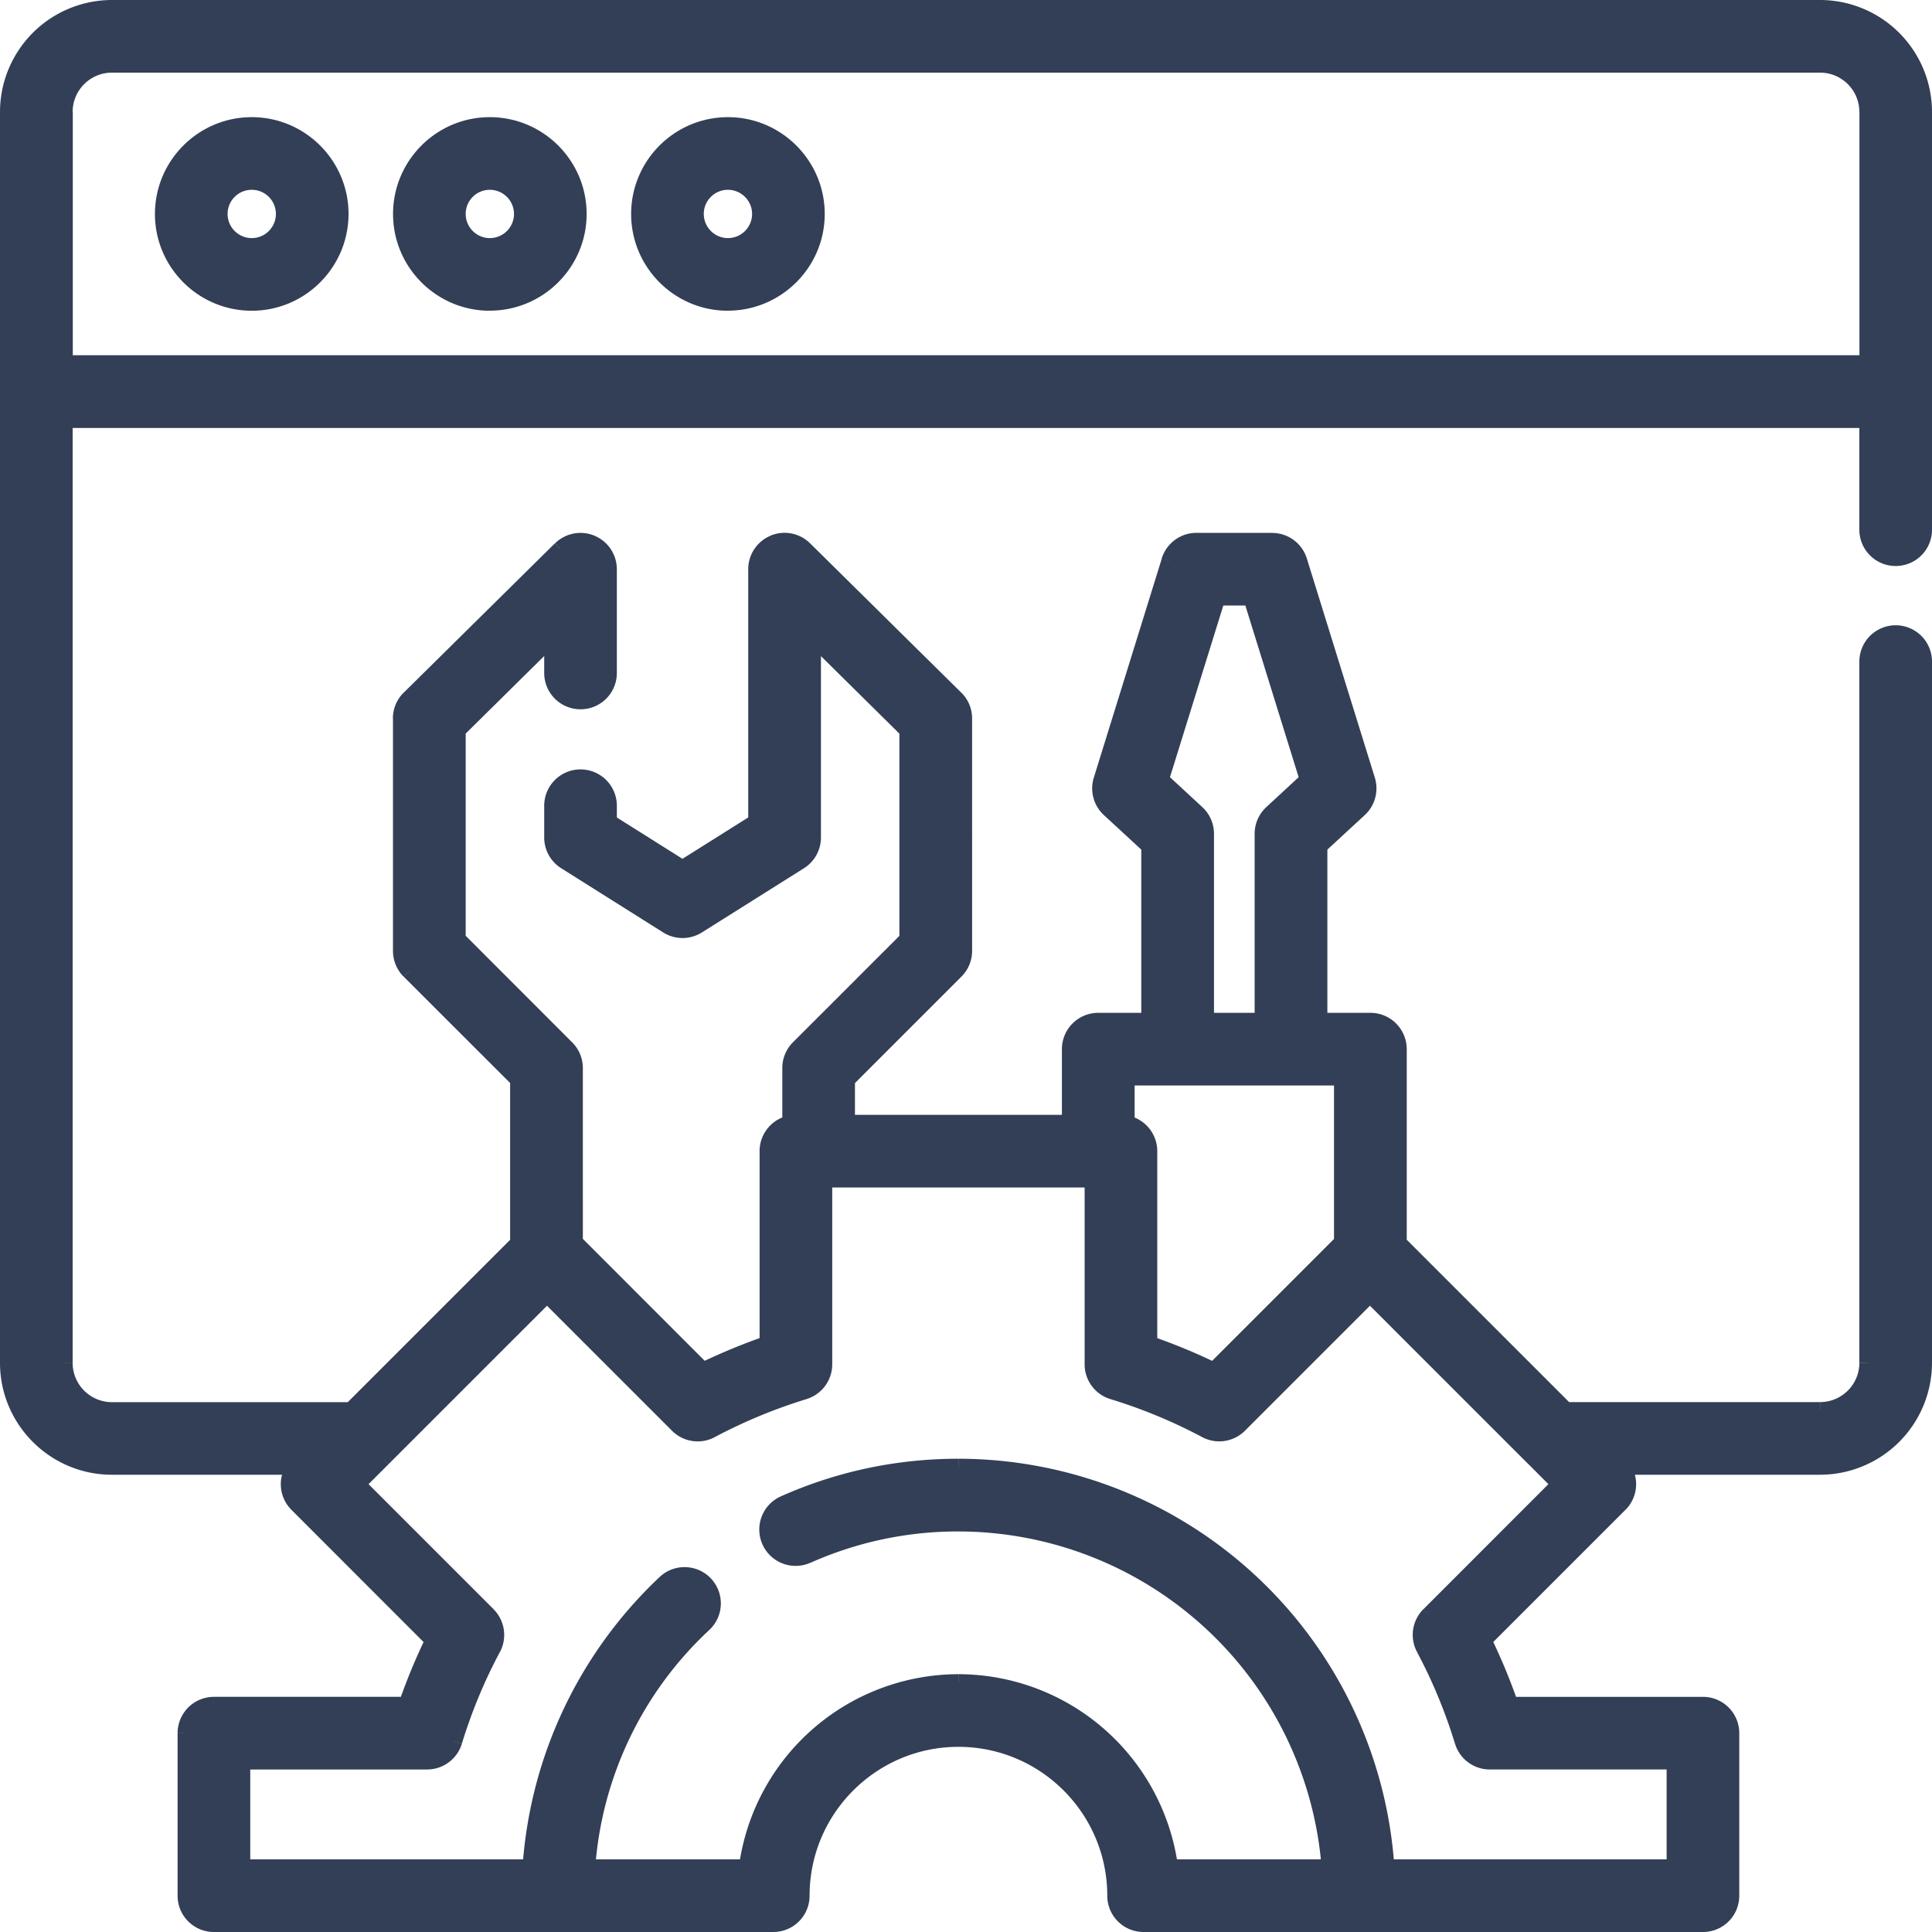
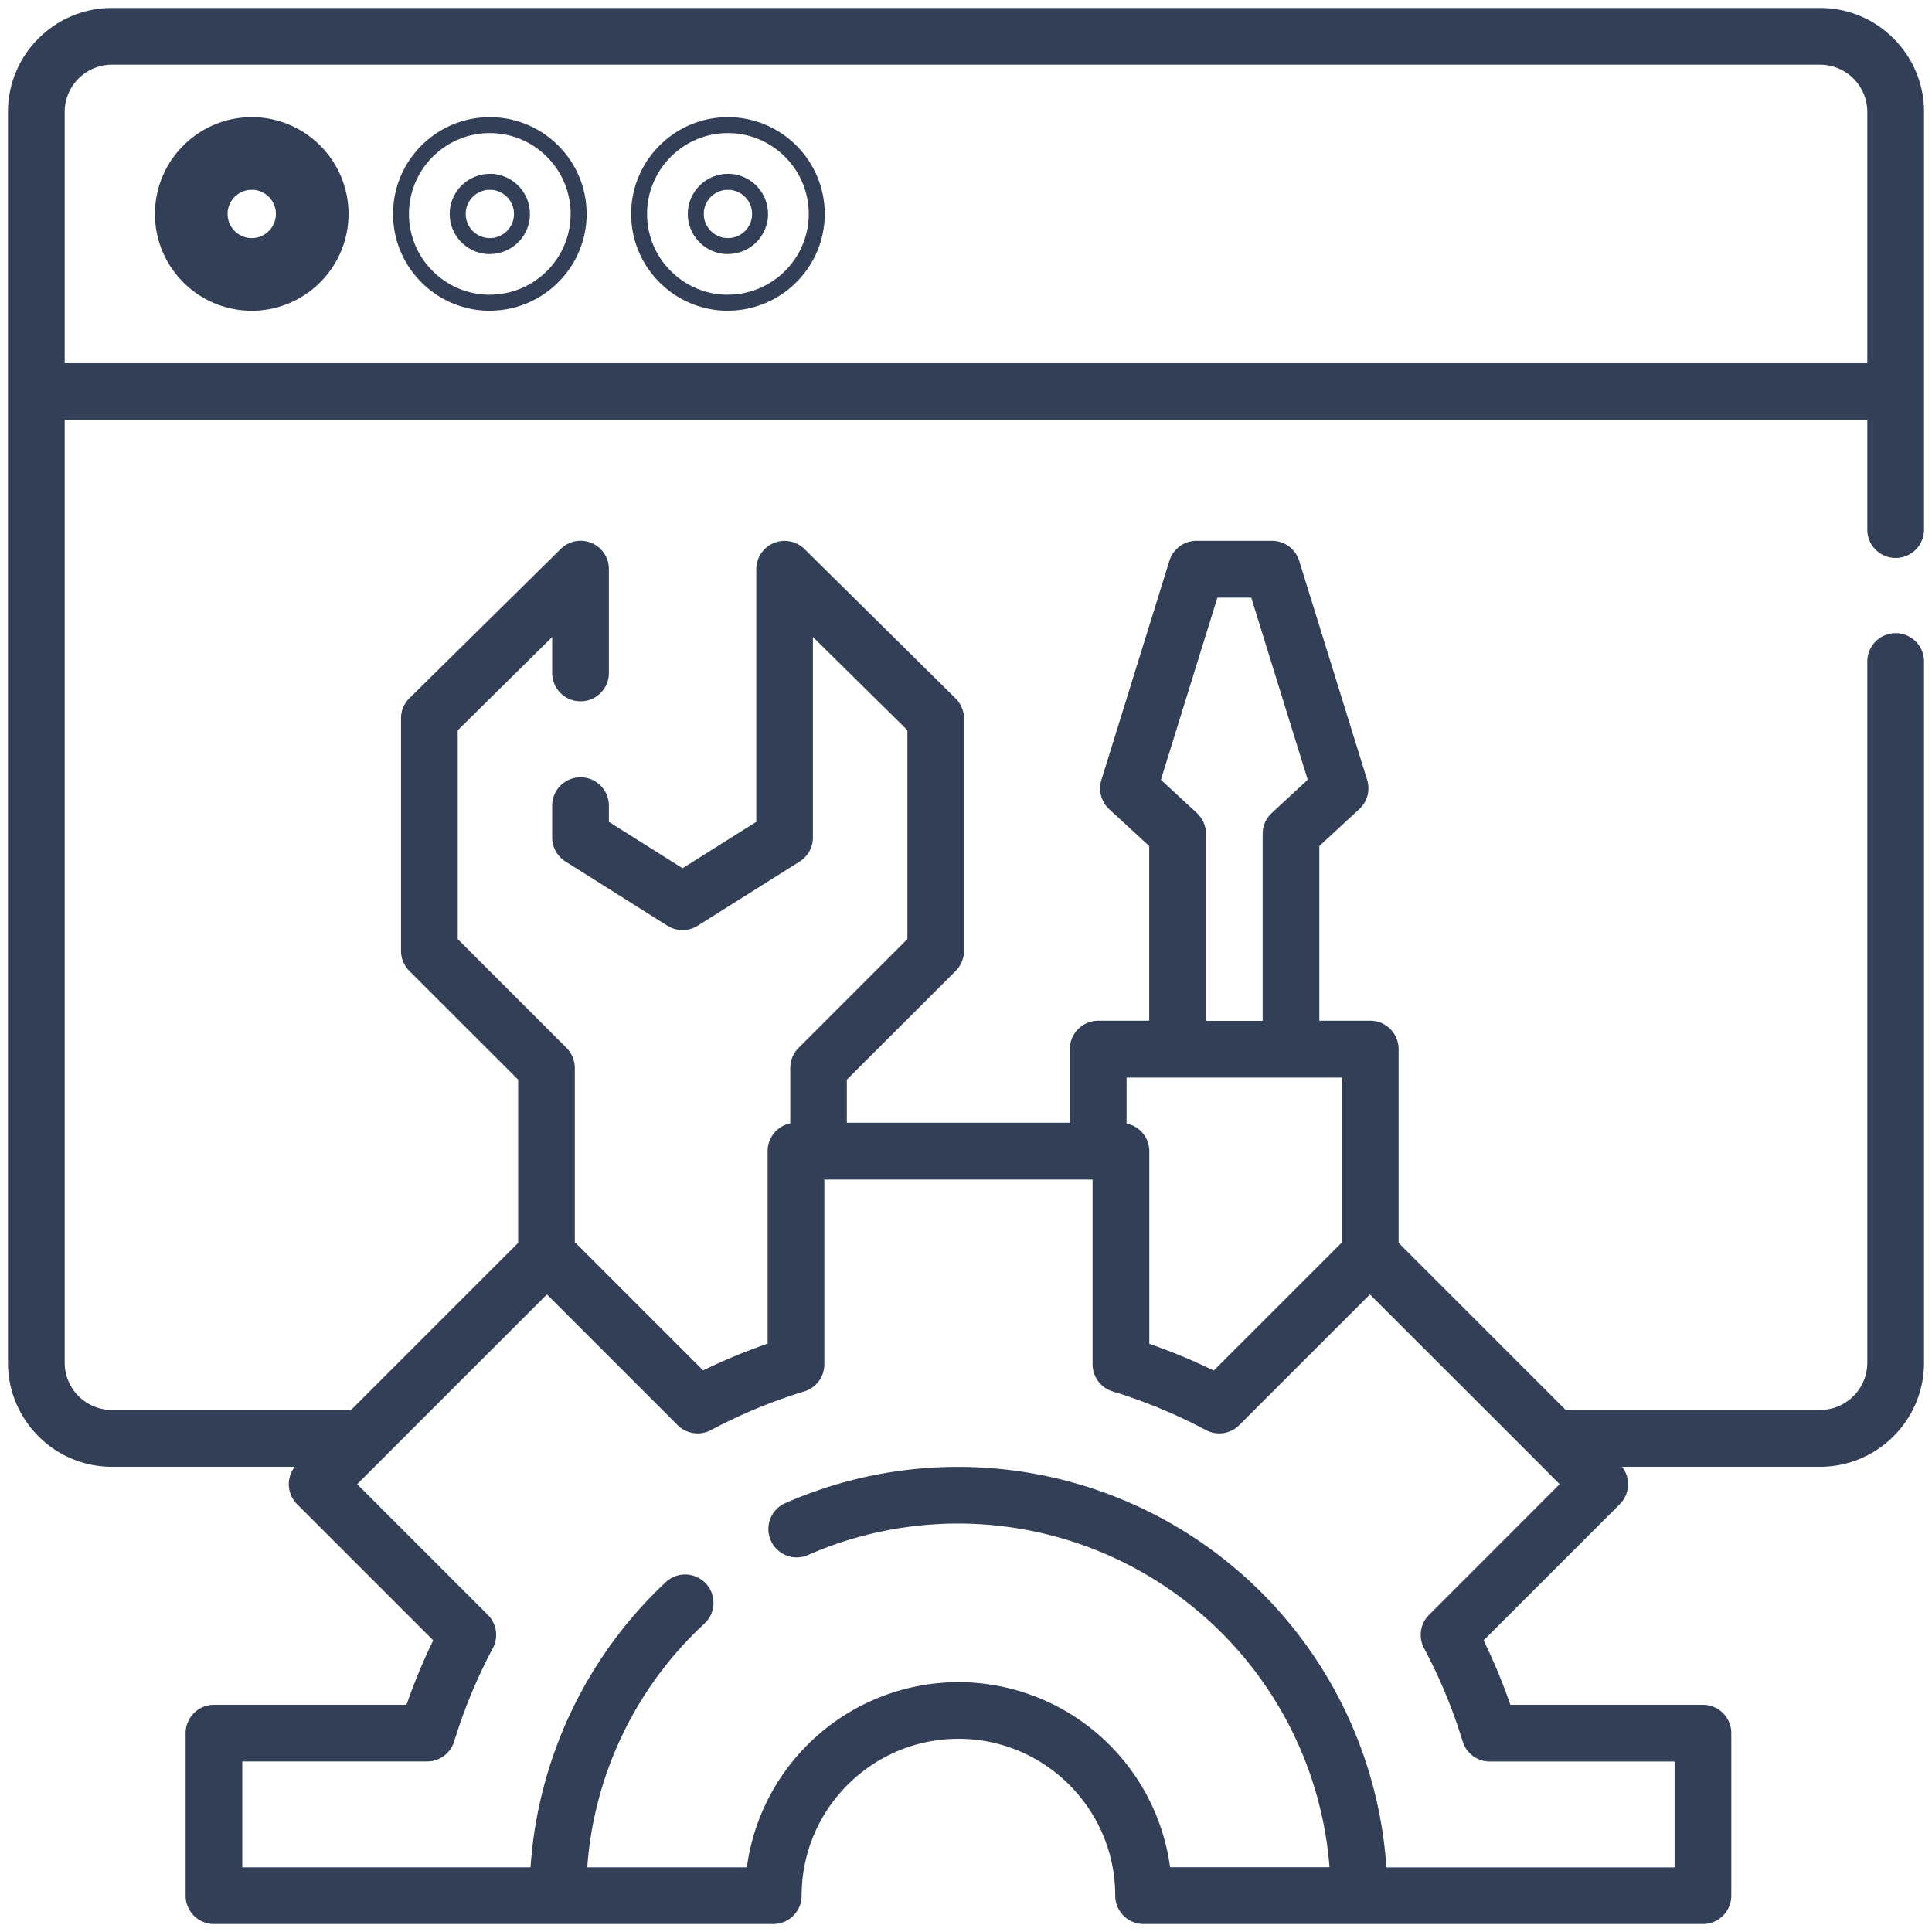
<svg xmlns="http://www.w3.org/2000/svg" width="25" height="25" fill="none">
  <path fill-rule="evenodd" clip-rule="evenodd" d="M2.108 2.769a1.15 1.15 0 1 1 1.15 1.15 1.15 1.15 0 0 1-1.15-1.15zm.734 0a.416.416 0 1 0 .832-.002.416.416 0 0 0-.832.001z" fill="#323F56" />
  <path d="M3.258 1.516c-.691 0-1.253.562-1.253 1.253h.207c0-.577.469-1.047 1.046-1.047v-.206zM4.51 2.768c0-.69-.562-1.252-1.252-1.252v.206c.576 0 1.045.47 1.045 1.046h.207zM3.258 4.021c.69 0 1.252-.562 1.252-1.253h-.207c0 .577-.469 1.046-1.045 1.046v.207zM2.005 2.769c0 .69.562 1.252 1.253 1.252v-.207c-.577 0-1.046-.469-1.046-1.045h-.207zm1.253.312a.313.313 0 0 1-.313-.313h-.207c0 .287.233.52.52.52V3.08zm.312-.313c0 .173-.14.313-.312.313v.206a.52.52 0 0 0 .518-.519H3.57zm-.312-.312c.172 0 .312.14.312.312h.206a.52.52 0 0 0-.518-.519v.207zm-.313.312c0-.172.14-.312.313-.312V2.25a.52.52 0 0 0-.52.52h.207z" fill="#323F56" />
-   <path fill-rule="evenodd" clip-rule="evenodd" d="M5.189 2.769a1.15 1.15 0 0 1 2.298 0 1.15 1.15 0 0 1-2.298 0zm.734 0a.416.416 0 1 0 .832-.002.416.416 0 0 0-.832.001z" fill="#323F56" />
  <path d="M6.338 1.516c-.69 0-1.252.562-1.252 1.253h.206c0-.577.47-1.047 1.046-1.047v-.206zm1.253 1.253c0-.691-.562-1.253-1.253-1.253v.206c.577 0 1.046.47 1.046 1.047h.207zM6.338 4.02c.691 0 1.253-.562 1.253-1.252h-.207c0 .576-.469 1.045-1.046 1.045v.207zM5.086 2.769c0 .69.562 1.252 1.252 1.252v-.207c-.576 0-1.046-.469-1.046-1.045h-.206zm1.252.312a.313.313 0 0 1-.312-.313h-.207c0 .287.233.52.52.52V3.08zm.313-.313c0 .173-.14.313-.313.313v.206a.52.52 0 0 0 .52-.519H6.65zm-.313-.312c.172 0 .313.14.313.312h.206a.52.52 0 0 0-.519-.519v.207zm-.312.312c0-.172.14-.312.312-.312V2.25a.52.52 0 0 0-.519.52h.207z" fill="#323F56" />
-   <path fill-rule="evenodd" clip-rule="evenodd" d="M8.27 2.769a1.15 1.15 0 0 1 2.298 0 1.15 1.15 0 0 1-2.298 0zm.734 0a.416.416 0 1 0 .832-.001.416.416 0 0 0-.832 0z" fill="#323F56" />
-   <path d="M9.42 1.516c-.692 0-1.253.562-1.253 1.253h.206c0-.577.47-1.047 1.046-1.047v-.206zm1.252 1.253c0-.691-.562-1.253-1.253-1.253v.206c.577 0 1.046.47 1.046 1.047h.207zM9.419 4.02c.69 0 1.253-.562 1.253-1.252h-.207c0 .576-.47 1.045-1.046 1.045v.207zM8.167 2.769c0 .69.561 1.252 1.252 1.252v-.207c-.576 0-1.046-.469-1.046-1.045h-.206zm1.252.312a.313.313 0 0 1-.312-.313H8.9c0 .287.233.52.52.52V3.08zm.313-.313c0 .173-.14.313-.313.313v.206a.52.52 0 0 0 .52-.519h-.207zm-.313-.312c.172 0 .313.14.313.312h.206a.52.52 0 0 0-.519-.519v.207zm-.312.312c0-.172.14-.312.312-.312V2.25a.52.52 0 0 0-.519.52h.207z" fill="#323F56" />
+   <path d="M9.42 1.516c-.692 0-1.253.562-1.253 1.253h.206c0-.577.47-1.047 1.046-1.047v-.206zm1.252 1.253c0-.691-.562-1.253-1.253-1.253v.206c.577 0 1.046.47 1.046 1.047h.207zM9.419 4.02c.69 0 1.253-.562 1.253-1.252h-.207c0 .576-.47 1.045-1.046 1.045v.207zM8.167 2.769c0 .69.561 1.252 1.252 1.252v-.207c-.576 0-1.046-.469-1.046-1.045h-.206zm1.252.312a.313.313 0 0 1-.312-.313H8.9c0 .287.233.52.52.52V3.08zm.313-.313c0 .173-.14.313-.313.313v.206a.52.52 0 0 0 .52-.519h-.207zm-.313-.312c.172 0 .313.14.313.312h.206a.52.52 0 0 0-.519-.519zm-.312.312c0-.172.14-.312.312-.312V2.25a.52.52 0 0 0-.519.52h.207z" fill="#323F56" />
  <path fill-rule="evenodd" clip-rule="evenodd" d="M23.552.103H1.448C.707.103.103.707.103 1.448v16.187c0 .741.604 1.345 1.345 1.345h2.366a.367.367 0 0 0 .03.484l1.762 1.762c-.132.271-.247.55-.346.834H2.768a.367.367 0 0 0-.366.367v2.103c0 .203.164.367.366.367h7.238a.367.367 0 0 0 .367-.367c0-1.119.91-2.03 2.03-2.03 1.118 0 2.028.911 2.028 2.03 0 .203.165.367.367.367h7.238a.367.367 0 0 0 .367-.367v-2.103a.367.367 0 0 0-.367-.367h-2.492a7.52 7.52 0 0 0-.346-.834l1.762-1.762a.367.367 0 0 0 .03-.484h2.562c.741 0 1.345-.604 1.345-1.345V8.56a.367.367 0 1 0-.734 0v9.074a.612.612 0 0 1-.611.611H20.26l-2.162-2.162v-2.508a.367.367 0 0 0-.366-.367h-.66v-2.26l.517-.478a.367.367 0 0 0 .102-.378l-.88-2.836a.367.367 0 0 0-.351-.258h-.978a.367.367 0 0 0-.35.258l-.88 2.836a.367.367 0 0 0 .1.378l.519.478v2.26h-.66a.367.367 0 0 0-.367.367v.953h-2.886v-.557l1.409-1.408a.367.367 0 0 0 .107-.26V9.298a.367.367 0 0 0-.109-.261L10.41 7.104a.367.367 0 0 0-.624.261v3.27l-.954.6-.953-.6v-.21a.367.367 0 1 0-.734 0v.412c0 .126.065.244.171.31l1.32.832c.12.075.272.075.392 0l1.32-.831a.366.366 0 0 0 .171-.31V8.242l1.223 1.207v2.702l-1.409 1.409a.367.367 0 0 0-.107.26v.716a.367.367 0 0 0-.293.36v2.491a7.515 7.515 0 0 0-.835.346l-1.66-1.66V13.82a.367.367 0 0 0-.107-.26l-1.408-1.408V9.45l1.222-1.207v.465a.367.367 0 1 0 .734 0V7.365a.366.366 0 0 0-.625-.26L5.298 9.035a.366.366 0 0 0-.109.26v3.009c0 .097.039.19.107.259l1.409 1.408v2.112l-2.162 2.162H1.448a.612.612 0 0 1-.611-.611V5.434h23.326v1.419a.367.367 0 0 0 .734 0V1.448c0-.741-.603-1.345-1.345-1.345zM15.487 10.52l-.465-.43.731-2.357h.438l.731 2.357-.465.43a.367.367 0 0 0-.118.27v2.42h-.734v-2.42c0-.103-.043-.2-.118-.27zm1.879 5.555v-2.131h-2.788v.594a.367.367 0 0 1 .294.36v2.491c.284.098.563.214.834.346l1.66-1.66zM9.2 18.505c.385-.205.791-.373 1.207-.5a.367.367 0 0 0 .26-.35v-2.392h3.471v2.391c0 .162.106.304.26.351.415.127.821.295 1.206.5.143.076.318.05.432-.064l1.691-1.691 2.123 2.122.332.333-1.69 1.691a.367.367 0 0 0-.065.432c.205.385.373.79.5 1.206.047.155.19.26.35.26h2.392v1.37H17.94a5.557 5.557 0 0 0-7.794-4.707.367.367 0 0 0 .298.67 4.823 4.823 0 0 1 6.76 4.035h-2.063a2.767 2.767 0 0 0-2.739-2.395 2.767 2.767 0 0 0-2.738 2.396H7.599a4.765 4.765 0 0 1 1.509-3.147.367.367 0 1 0-.502-.535 5.574 5.574 0 0 0-1.741 3.682h-3.73v-1.37h2.391a.367.367 0 0 0 .351-.259c.127-.415.295-.821.5-1.206a.367.367 0 0 0-.064-.432l-1.691-1.691.332-.332 2.123-2.123 1.691 1.691c.114.114.29.14.432.064zM.837 1.448V4.7h23.326V1.448a.612.612 0 0 0-.611-.611H1.448a.612.612 0 0 0-.611.611z" fill="#323F56" />
-   <path d="M3.814 18.98l.081.063.13-.167h-.211v.104zm1.792 2.246l.093.046.032-.067-.052-.052-.073.073zm-.346.834v.104h.074l.024-.07-.098-.034zm14.284 0l-.098.034.024.07h.074v-.104zm-.346-.834l-.073-.073-.052.052.032.067.093-.046zm1.762-1.762l.073.073-.073-.073zm.03-.484v-.104h-.211l.13.167.081-.063zm-.729-.734l-.073.073.03.03h.043v-.103zm-2.162-2.162h-.103v.043l.03.03.073-.073zm-1.027-2.875h-.103v.103h.103v-.103zm0-2.26l-.07-.076-.033.03v.046h.103zm.518-.478l.07.076-.07-.076zm.102-.378l-.1.03.1-.03zm-.88-2.836l.098-.031-.099.03zm-1.68 0l-.098-.031.098.03zm-.88 2.836l.099.03-.099-.03zm.102.378l-.07.076.07-.076zm.518.478h.103v-.045l-.033-.03-.07.075zm0 2.26v.103h.103v-.103h-.103zm-1.027 1.32v.104h.103v-.104h-.103zm-2.886 0h-.103v.104h.104v-.104zm0-.557l-.073-.073-.03.03v.043h.104zm1.407-4.936l-.072.074.072-.074zM10.41 7.104l.073-.073-.073.073zm-.399-.077l-.04-.096.04.096zm-.225 3.608l.055.087.048-.03v-.057h-.103zm-.954.6l-.055.088.055.034.055-.034-.055-.088zm-.953-.6h-.104v.057l.049.03.055-.087zm-.563.513l.056-.088-.056.088zm1.32.831l.056-.087-.055.087zm.392 0l-.055-.087.055.087zm1.32-.831l-.055-.088.055.088zm.171-2.905l.073-.074-.176-.173v.247h.103zm1.223 1.207h.103v-.043l-.03-.03-.073.073zm0 2.702l.073.074.03-.03v-.044h-.103zm-1.516 2.385l.02.101.083-.017v-.084h-.103zm-.293 2.851l.033.098.07-.024v-.074h-.103zm-.835.346l-.073.073.052.052.067-.032-.046-.093zm-1.66-1.66h-.103v.043l.03.03.074-.073zm-1.515-3.922h-.104v.043l.03.03.074-.073zm0-2.702l-.073-.073-.03.03v.043h.103zm1.222-1.207h.103v-.247l-.175.173.072.074zm.508-1.216l-.04.095.04-.095zm-.399.077l-.072-.073.072.073zM5.298 9.036l.073.074-.073-.074zm1.407 4.936h.103v-.042l-.03-.03-.073.072zm0 2.112l.073.073.03-.03v-.043h-.103zm-2.162 2.162v.103h.043l.03-.03-.073-.073zM.837 5.434V5.33H.734v.104h.103zm23.326 0h.103V5.33h-.103v.104zm-9.141 4.655l-.099-.03-.02.062.049.044.07-.076zm.465.43l-.07.076.07-.076zm.266-2.787V7.63h-.076l-.022.073.098.03zm.438 0l.099-.03-.023-.073h-.076v.103zm.731 2.357l.07.076.048-.044-.019-.062-.099.03zm-.465.43l-.07-.076.07.076zm-.118 2.69v.104h.103v-.104h-.103zm-.734 0h-.103v.104h.103v-.104zm0-2.42h.104-.104zm1.76 3.154h.104v-.104h-.103v.104zm0 2.131l.074.073.03-.03v-.043h-.103zm-2.787-2.131v-.104h-.103v.104h.103zm0 .594h-.103v.084l.083.017.02-.101zm.294 2.851h-.104v.073l.07.025.034-.098zm.834.346l-.045.093.066.032.052-.052-.073-.073zm-5.3.271l.03.099-.03-.099zm-1.206.5l.049.091-.049-.09zm1.466-3.242v-.103h-.103v.103h.103zm3.472 0h.103v-.103h-.103v.103zm.26 2.742l-.03.099.03-.099zm1.206.5l-.048.091.048-.09zm.432-.064l.073.073-.073-.073zm1.691-1.691l.073-.073-.073-.073-.073.073.073.073zm2.123 2.122l-.074.074.01.008.064-.082zm0 0l.082-.062-.008-.011-.011-.009-.063.082zm0 0l-.083.063.01.01.073-.073zm.332.333l.074.073.073-.073-.073-.073-.073.073zm-1.755 2.123l-.091.049.09-.05zm.5 1.206l-.099.03.1-.03zm2.742.26h.103v-.103h-.103v.103zm0 1.37v.102h.103v-.103h-.103zm-3.729 0l-.103.006.006.096h.097v-.103zm-7.794-4.707l-.042-.094.042.095zm-.186.485l.094-.042-.094.042zm.484.186l.042.094-.042-.094zm6.761 4.035v.104h.112l-.009-.111-.103.007zm-2.064 0l-.103.014.012.09h.09v-.104zm-5.477 0v.104h.09l.012-.09-.102-.014zm-2.065 0l-.103-.007-.008.11h.11v-.103zm1.509-3.147l-.07-.076.07.076zm.017-.519l.075-.07-.075.07zm-.519-.017l-.07-.075.07.075zm-1.741 3.683v.104h.096l.007-.097-.103-.007zm-3.73 0h-.103v.104h.103v-.104zm0-1.37v-.102h-.103v.103h.103zm2.742-.259l.099.03-.099-.03zm.5-1.206l.092.049-.091-.05zm-1.755-2.123l-.073-.073-.073.073.073.073.073-.073zm.332-.332l.073.072.03-.03v-.043h-.103zm0 0v.102h.044l.03-.03-.073-.073zm2.123-2.123l.073-.073-.073-.073-.073.073.073.073zM.837 4.7H.734v.103h.103V4.7zm23.326 0v.103h.103V4.7h-.103zM1.448.207h22.104V0H1.448v.207zM.207 1.448C.207.764.764.207 1.448.207V0A1.45 1.45 0 0 0 0 1.448h.207zm0 16.187V1.448H0v16.187h.207zm1.241 1.241a1.243 1.243 0 0 1-1.241-1.241H0c0 .798.65 1.448 1.448 1.448v-.207zm2.366 0H1.448v.207h2.366v-.207zm.103.515a.263.263 0 0 1-.022-.348l-.162-.127a.47.47 0 0 0 .038.621l.146-.146zm1.762 1.762l-1.762-1.762-.146.146L5.533 21.3l.146-.146zm-.321.941a7.41 7.41 0 0 1 .341-.822l-.186-.09a7.618 7.618 0 0 0-.35.845l.195.067zm-2.59.07H5.26v-.207H2.768v.207zm-.263.263c0-.145.118-.263.263-.263v-.207a.47.47 0 0 0-.47.47h.207zm0 2.103v-2.103h-.207v2.103h.207zm.263.264a.263.263 0 0 1-.263-.264h-.207c0 .26.21.47.47.47v-.206zm7.238 0H2.768V25h7.238v-.206zm.263-.264a.263.263 0 0 1-.263.264V25c.26 0 .47-.21.47-.47h-.207zm2.133-2.133a2.135 2.135 0 0 0-2.133 2.133h.207c0-1.062.864-1.926 1.926-1.926v-.207zm2.133 2.133a2.135 2.135 0 0 0-2.133-2.133v.207c1.062 0 1.926.864 1.926 1.926h.207zm.263.264a.263.263 0 0 1-.263-.264h-.207c0 .26.21.47.47.47v-.206zm7.238 0h-7.238V25h7.238v-.206zm.263-.264a.263.263 0 0 1-.263.264V25c.26 0 .47-.21.47-.47h-.207zm0-2.103v2.103h.207v-2.103h-.207zm-.263-.263c.145 0 .263.118.263.263h.207a.47.47 0 0 0-.47-.47v.207zm-2.492 0h2.492v-.207h-2.492v.207zm-.439-.892c.13.267.244.542.341.822l.196-.067c-.1-.288-.217-.571-.351-.846l-.186.09zm1.782-1.88l-1.762 1.761.146.146 1.762-1.762-.146-.146zm.022-.349a.264.264 0 0 1-.022.348l.147.146a.47.47 0 0 0 .038-.621l-.163.127zm2.643-.167H20.99v.207h2.562v-.207zm1.241-1.241c0 .684-.557 1.241-1.241 1.241v.207A1.45 1.45 0 0 0 25 17.635h-.207zm0-9.074v9.074H25V8.56h-.207zm-.263-.263c.145 0 .263.118.263.263H25a.47.47 0 0 0-.47-.47v.207zm-.264.263c0-.145.118-.263.264-.263v-.207a.47.47 0 0 0-.47.47h.206zm0 9.074V8.56h-.206v9.074h.206zm-.714.714c.394 0 .714-.32.714-.714h-.206c0 .28-.228.508-.508.508v.206zm-3.291 0h3.29v-.206h-3.29v.206zm-2.235-2.192l2.162 2.162.146-.146-2.162-2.162-.146.146zm-.03-2.581v2.508h.207v-2.508h-.207zm-.263-.264c.145 0 .263.118.263.264h.207a.47.47 0 0 0-.47-.47v.206zm-.66 0h.66v-.206h-.66v.206zm-.104-2.363v2.26h.207v-2.26h-.207zm.55-.554l-.517.478.14.152.518-.478-.14-.152zm.074-.271a.264.264 0 0 1-.073.271l.14.152a.47.47 0 0 0 .13-.485l-.197.062zm-.88-2.837l.88 2.837.197-.062-.88-2.836-.197.061zm-.252-.185c.115 0 .217.075.252.185l.197-.061a.47.47 0 0 0-.449-.33v.206zm-.978 0h.978v-.207h-.978v.207zm-.252.185a.264.264 0 0 1 .252-.185v-.207a.47.47 0 0 0-.45.331l.198.061zm-.88 2.837l.88-2.837-.197-.061-.88 2.836.197.062zm.073.271a.264.264 0 0 1-.073-.271l-.197-.062a.47.47 0 0 0 .13.485l.14-.152zm.518.478l-.518-.478-.14.152.518.478.14-.152zm.033 2.336v-2.26h-.207v2.26h.207zm-.764.103h.66v-.206h-.66v.206zm-.263.264c0-.146.118-.264.263-.264v-.206a.47.47 0 0 0-.47.47h.207zm0 .953v-.953h-.207v.953h.207zm-2.989.104h2.886v-.207h-2.886v.207zm-.103-.66v.556h.207v-.557h-.207zm1.439-1.482l-1.409 1.408.147.146 1.408-1.408-.146-.146zm.077-.186c0 .07-.028.136-.077.186l.146.146a.47.47 0 0 0 .138-.332h-.207zm0-3.008v3.008h.207V9.297h-.207zm-.078-.187c.05.05.078.117.078.187h.207a.47.47 0 0 0-.14-.335l-.145.148zm-1.956-1.932l1.956 1.932.145-.147-1.956-1.932-.145.147zm-.287-.056a.264.264 0 0 1 .287.056l.145-.147a.47.47 0 0 0-.512-.1l.08.191zm-.162.243c0-.106.064-.202.162-.243l-.08-.19a.47.47 0 0 0-.289.433h.207zm0 3.27v-3.27h-.207v3.27h.207zm-1.002.688l.954-.6-.11-.176-.954.6.11.176zm-1.063-.6l.953.6.11-.175-.953-.6-.11.174zm-.049-.297v.209h.207v-.21h-.207zm-.263-.264c.145 0 .263.118.263.264h.207a.47.47 0 0 0-.47-.47v.206zm-.264.264c0-.146.118-.264.264-.264v-.206a.47.47 0 0 0-.47.47h.206zm0 .411v-.411h-.206v.411h.206zm.124.223a.263.263 0 0 1-.124-.223h-.206a.47.47 0 0 0 .22.398l.11-.175zm1.32.832l-1.32-.832-.11.175 1.32.831.11-.175zm.28 0a.263.263 0 0 1-.28 0l-.11.174a.47.47 0 0 0 .5 0l-.11-.174zm1.32-.832l-1.32.832.11.174 1.321-.831-.11-.175zm.124-.223c0 .09-.046.175-.123.223l.11.175a.47.47 0 0 0 .22-.398h-.207zm0-2.594v2.594h.207V8.243h-.207zm1.398 1.134l-1.222-1.208-.145.147 1.222 1.208.145-.147zm.031 2.775V9.45h-.207v2.702h.207zm-1.439 1.482l1.409-1.409-.146-.146-1.409 1.409.146.146zm-.077.186c0-.07.028-.137.077-.186l-.146-.146a.47.47 0 0 0-.137.332h.206zm0 .717v-.717h-.206v.717h.206zm-.293.36c0-.128.09-.235.21-.259l-.04-.203a.47.47 0 0 0-.377.461h.207zm0 2.491v-2.492h-.207v2.492h.207zm-.892.439c.267-.13.542-.245.822-.341L9.9 17.29c-.288.1-.571.217-.846.35l.09.187zm-1.779-1.68l1.66 1.66.146-.146L7.511 16l-.146.146zm-.03-2.327v2.254h.207V13.82h-.207zm-.077-.186c.05.05.077.116.077.186h.207a.47.47 0 0 0-.138-.332l-.146.146zM5.85 12.225l1.408 1.409.146-.146-1.408-1.409-.146.146zM5.82 9.45v2.702h.206V9.45h-.207zm1.253-1.28L5.85 9.376l.145.147 1.223-1.208-.145-.147zm.175.538v-.465h-.206v.465h.206zm.264.264a.263.263 0 0 1-.264-.264h-.206c0 .26.21.47.47.47v-.206zm.263-.264a.263.263 0 0 1-.263.264v.206c.26 0 .47-.21.47-.47h-.207zm0-1.343v1.343h.207V7.365h-.207zm-.162-.243c.099.041.162.137.162.243h.207a.47.47 0 0 0-.29-.433l-.079.19zm-.286.056a.264.264 0 0 1 .286-.056l.08-.19a.47.47 0 0 0-.511.099l.145.147zM5.37 9.11l1.956-1.932-.146-.147-1.956 1.932.146.147zm-.079.187c0-.07.028-.138.079-.187l-.146-.148a.47.47 0 0 0-.14.335h.207zm0 3.008V9.297h-.206v3.008h.206zm.078.186a.264.264 0 0 1-.078-.186h-.206c0 .124.05.244.137.332l.147-.146zm1.408 1.408L5.37 12.491l-.147.146 1.409 1.408.146-.146zm.03 2.185v-2.112h-.206v2.112h.206zM4.616 18.32l2.162-2.162-.146-.146-2.162 2.162.146.146zm-3.168.03h3.095v-.206H1.448v.206zm-.714-.714c0 .394.32.714.714.714v-.206a.509.509 0 0 1-.508-.508H.734zm0-12.201v12.2H.94v-12.2H.734zm23.43-.104H.836v.207h23.326V5.33zm.102 1.523v-1.42h-.206v1.42h.206zm.264.263a.263.263 0 0 1-.264-.263h-.206c0 .26.21.47.47.47v-.207zm.263-.263a.263.263 0 0 1-.263.263v.207c.26 0 .47-.21.47-.47h-.207zm0-5.405v5.405H25V1.448h-.207zM23.552.207c.684 0 1.241.557 1.241 1.241H25A1.45 1.45 0 0 0 23.552 0v.207zm-8.6 9.958l.465.43.14-.152-.465-.43-.14.152zm.703-2.463l-.732 2.357.197.06.732-2.356-.197-.061zm.536-.073h-.438v.206h.438V7.63zm.83 2.43l-.732-2.357-.197.06.732 2.358.197-.061zm-.494.536l.465-.43-.14-.152-.465.43.14.152zm-.085.194c0-.074.03-.144.085-.194l-.14-.152a.47.47 0 0 0-.152.346h.207zm0 2.42v-2.42h-.207v2.42h.207zm-.837.104h.734v-.207h-.734v.207zm-.103-2.524v2.42h.207v-2.42h-.207zm-.085-.194c.054.05.085.12.085.194h.207a.47.47 0 0 0-.152-.346l-.14.152zm1.845 3.348v2.131h.207v-2.131h-.207zm-2.684.103h2.788v-.207h-2.788v.207zm.104.491v-.594h-.207v.594h.207zm.293.36a.47.47 0 0 0-.376-.461l-.041.202c.12.025.21.131.21.258h.207zm0 2.491v-2.492h-.207v2.492h.207zm.776.253a7.674 7.674 0 0 0-.846-.35l-.067.195c.28.097.555.21.823.34l.09-.185zm1.542-1.64l-1.66 1.66.146.146 1.66-1.66-.146-.146zm-6.917 1.905c-.422.13-.834.3-1.224.508l.097.182c.379-.201.779-.367 1.188-.492l-.06-.198zm.187-.252a.263.263 0 0 1-.187.252l.06.198a.47.47 0 0 0 .333-.45h-.206zm0-2.391v2.391h.206v-2.391h-.206zm3.575-.103h-3.472v.206h3.472v-.206zm.103 2.494v-2.391h-.206v2.391h.206zm.187.252a.264.264 0 0 1-.187-.252h-.206c0 .207.135.39.333.45l.06-.198zm1.225.508a6.898 6.898 0 0 0-1.225-.508l-.06.198c.409.125.809.29 1.188.492l.097-.182zm.31-.046a.264.264 0 0 1-.31.046l-.097.182a.47.47 0 0 0 .553-.082l-.146-.146zm1.691-1.691l-1.69 1.691.145.146 1.691-1.691-.146-.146zm2.269 2.122L17.8 16.677l-.146.146 2.122 2.122.147-.146zm-.01-.009l-.127.164.127-.164zm.02.02l-.166.124.166-.124zm.323.322l-.333-.333-.146.146.332.333.146-.146zm-1.692 1.837l1.692-1.691-.147-.146-1.69 1.691.145.146zm-.046.31a.264.264 0 0 1 .046-.31l-.146-.146a.47.47 0 0 0-.082.553l.182-.097zm.508 1.225a6.885 6.885 0 0 0-.508-1.225l-.182.098c.202.378.367.778.492 1.188l.198-.06zm.252.187a.264.264 0 0 1-.252-.187l-.198.06a.47.47 0 0 0 .45.333v-.206zm2.391 0h-2.391v.206h2.391v-.206zm.103 1.472v-1.37h-.206v1.37h.206zm-3.832.104h3.73v-.207h-3.73v.207zm-5.538-5.184a5.454 5.454 0 0 1 5.435 5.087l.206-.014a5.66 5.66 0 0 0-5.64-5.28v.207zm-2.214.469a5.408 5.408 0 0 1 2.214-.469v-.207c-.8 0-1.573.164-2.298.487l.084.189zm-.134.348a.264.264 0 0 1 .134-.348l-.084-.189a.47.47 0 0 0-.238.621l.188-.084zm.348.133a.264.264 0 0 1-.348-.133l-.188.084a.47.47 0 0 0 .62.238l-.084-.189zm2-.423c-.696 0-1.369.142-2 .423l.084.19a4.676 4.676 0 0 1 1.916-.406v-.207zm4.906 4.546a4.926 4.926 0 0 0-4.906-4.546v.207a4.72 4.72 0 0 1 4.7 4.354l.206-.015zm-2.167.11h2.064v-.206h-2.064v.207zm-2.739-2.395a2.664 2.664 0 0 1 2.636 2.306l.205-.027a2.87 2.87 0 0 0-2.84-2.486v.206zm-2.636 2.306a2.664 2.664 0 0 1 2.636-2.306v-.207a2.87 2.87 0 0 0-2.84 2.486l.204.027zm-2.167.09h2.065v-.207H7.599v.207zm1.438-3.327a4.868 4.868 0 0 0-1.541 3.216l.206.015a4.662 4.662 0 0 1 1.477-3.08l-.142-.15zm.012-.372c.1.106.094.273-.012.372l.142.151a.47.47 0 0 0 .021-.665l-.15.142zm-.372-.012a.264.264 0 0 1 .372.012l.151-.142a.47.47 0 0 0-.664-.02l.141.15zm-1.71 3.614a5.47 5.47 0 0 1 1.71-3.614l-.141-.15a5.677 5.677 0 0 0-1.774 3.75l.206.014zm-3.832.096h3.73v-.206h-3.73v.207zm-.103-1.472v1.37h.206v-1.37h-.206zm2.494-.103h-2.39v.206h2.39v-.206zm.252-.187a.264.264 0 0 1-.252.187v.206a.47.47 0 0 0 .45-.332l-.198-.06zm.508-1.225c-.208.391-.379.803-.508 1.225l.198.06c.125-.409.29-.809.493-1.188l-.183-.097zm-.046-.31c.082.082.1.208.046.31l.183.098a.47.47 0 0 0-.083-.554l-.146.146zM4.55 19.278l1.691 1.691.146-.146-1.691-1.691-.146.146zm.332-.479l-.332.333.146.146.332-.332-.146-.147zm.074-.03a.104.104 0 0 0-.104.104h.207a.103.103 0 0 1-.103.102v-.206zm2.049-2.092l-2.122 2.122.146.146 2.122-2.122-.146-.146zm1.837 1.691l-1.69-1.691-.147.146 1.691 1.691.146-.146zm.31.046a.264.264 0 0 1-.31-.046l-.146.146a.47.47 0 0 0 .554.082l-.097-.182zM.942 4.7V1.448H.733V4.7H.94zm23.222-.103H.837v.206h23.326v-.206zm-.103-3.149V4.7h.206V1.448h-.206zM23.552.94c.28 0 .508.228.508.508h.206a.715.715 0 0 0-.714-.714V.94zM1.448.94h22.104V.734H1.448V.94zm-.508.508c0-.28.228-.508.508-.508V.734a.715.715 0 0 0-.714.714H.94z" fill="#323F56" />
</svg>